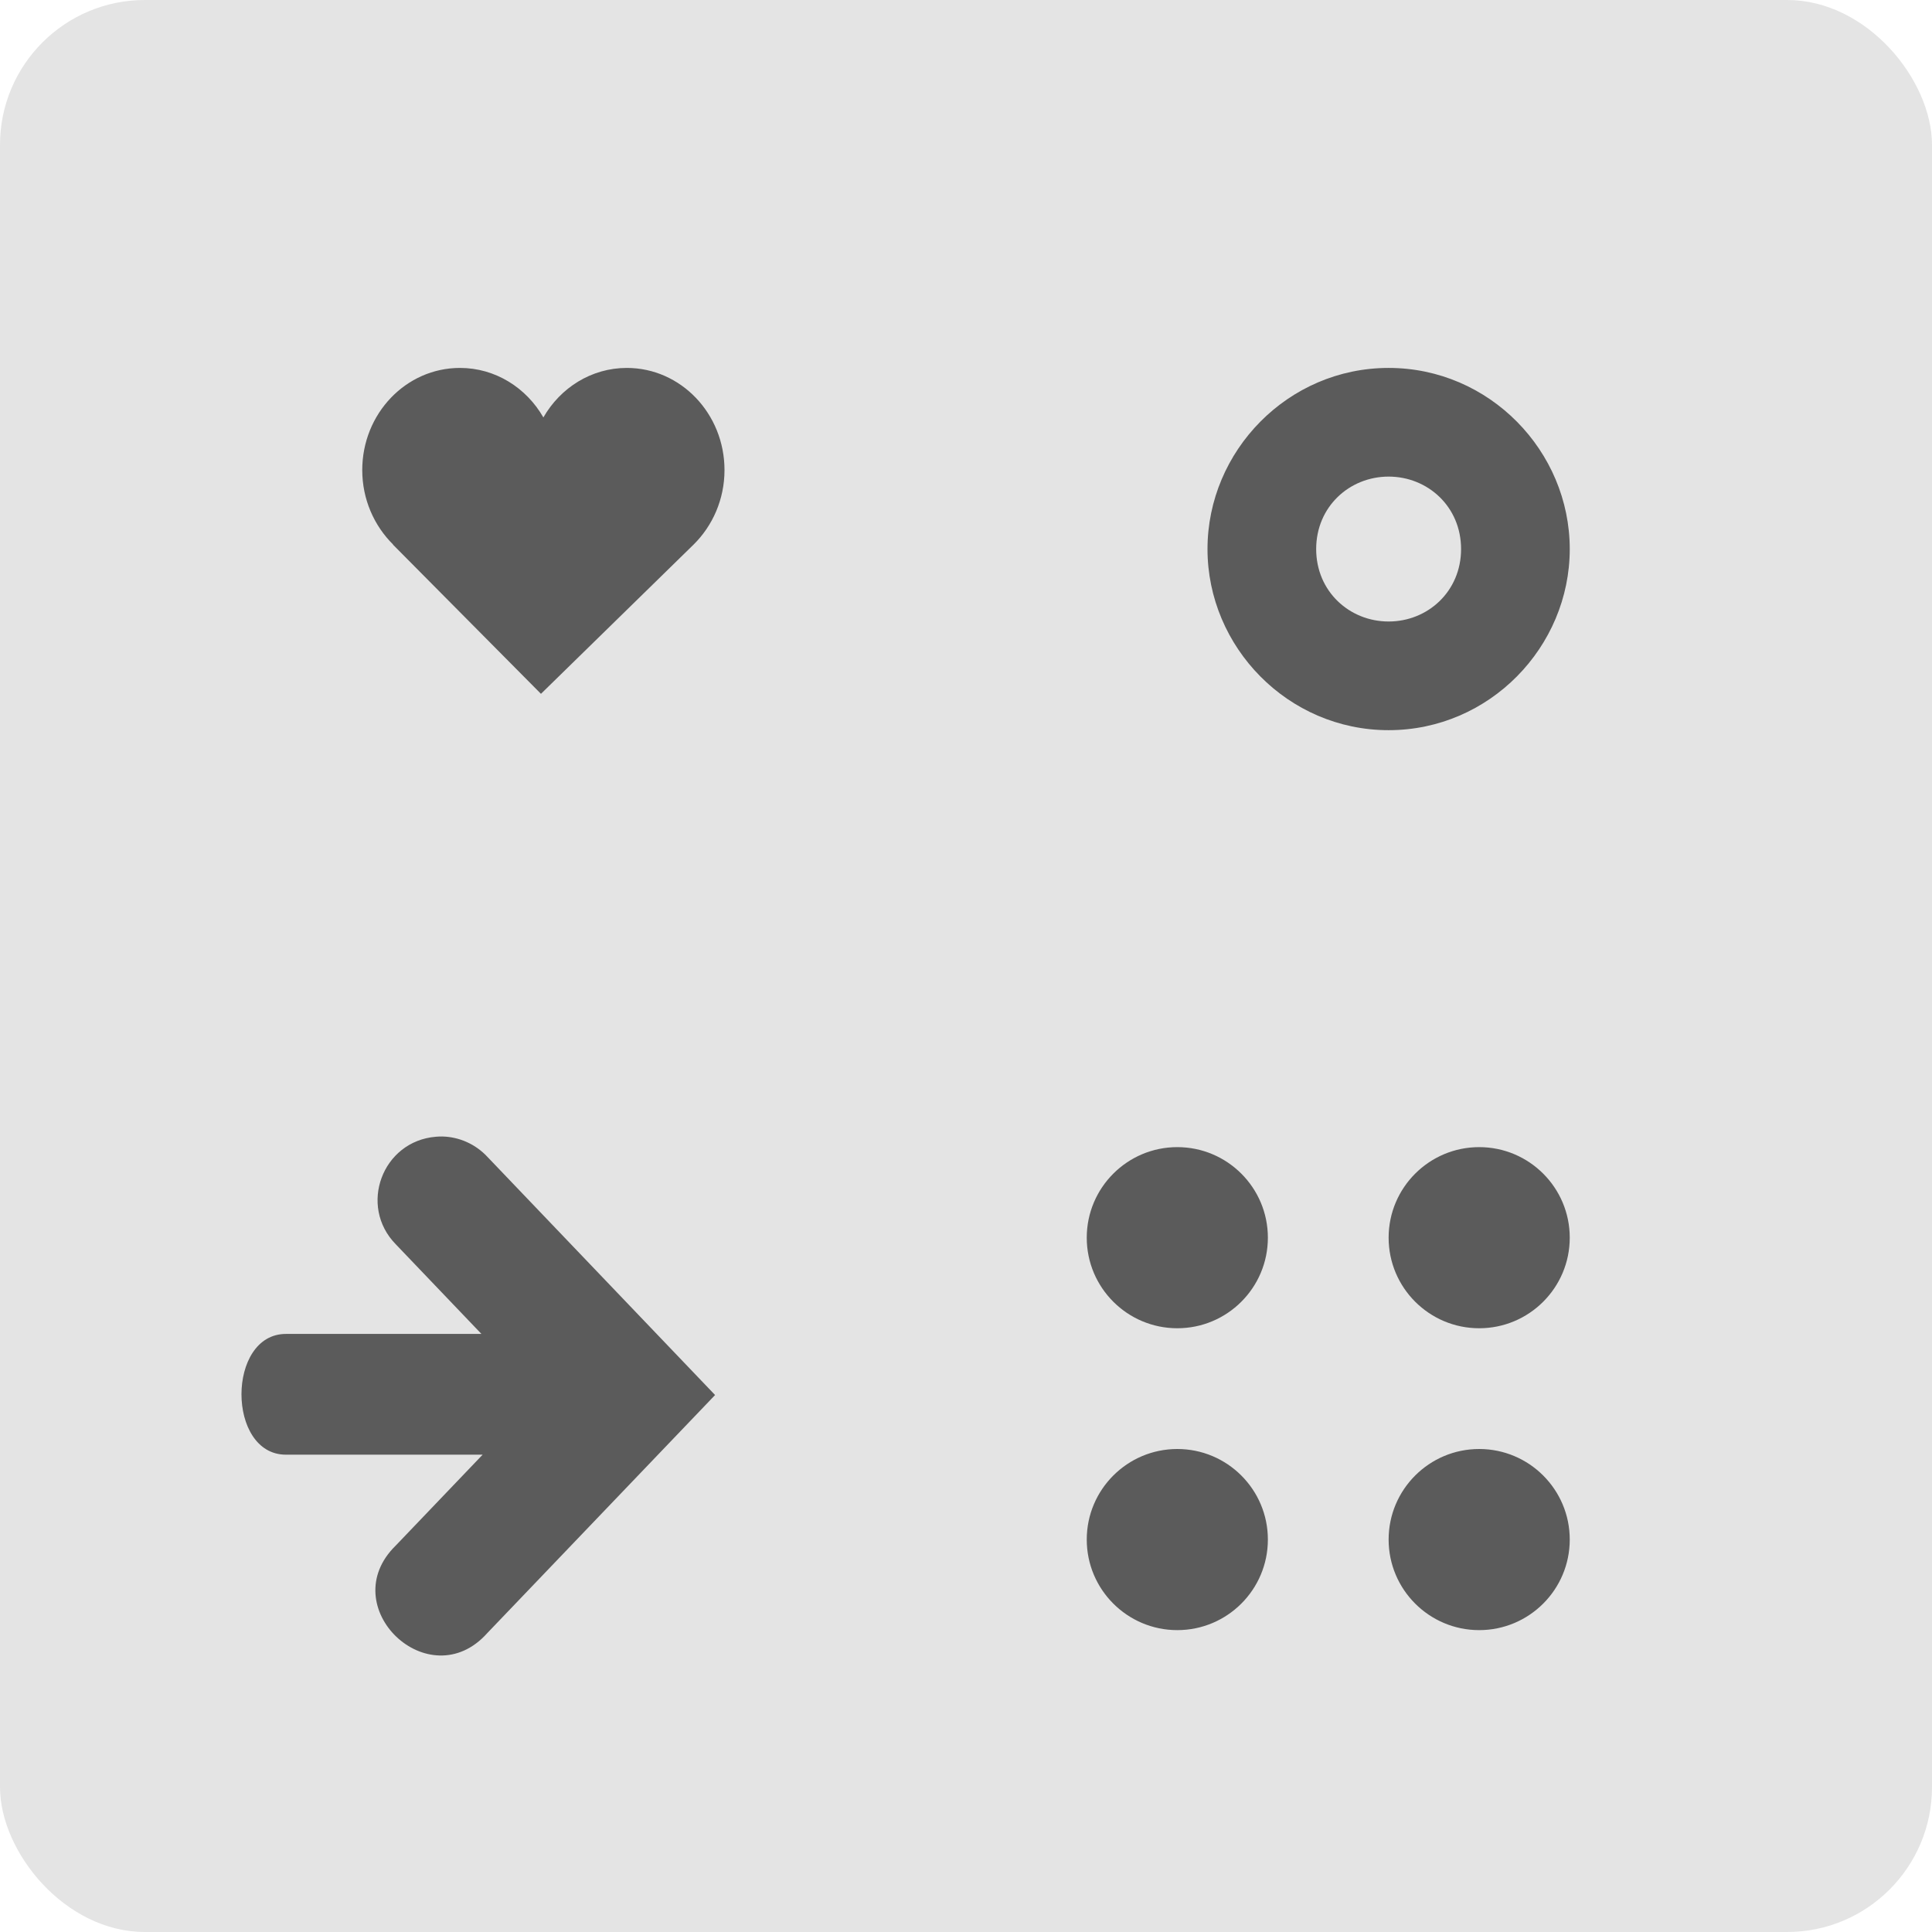
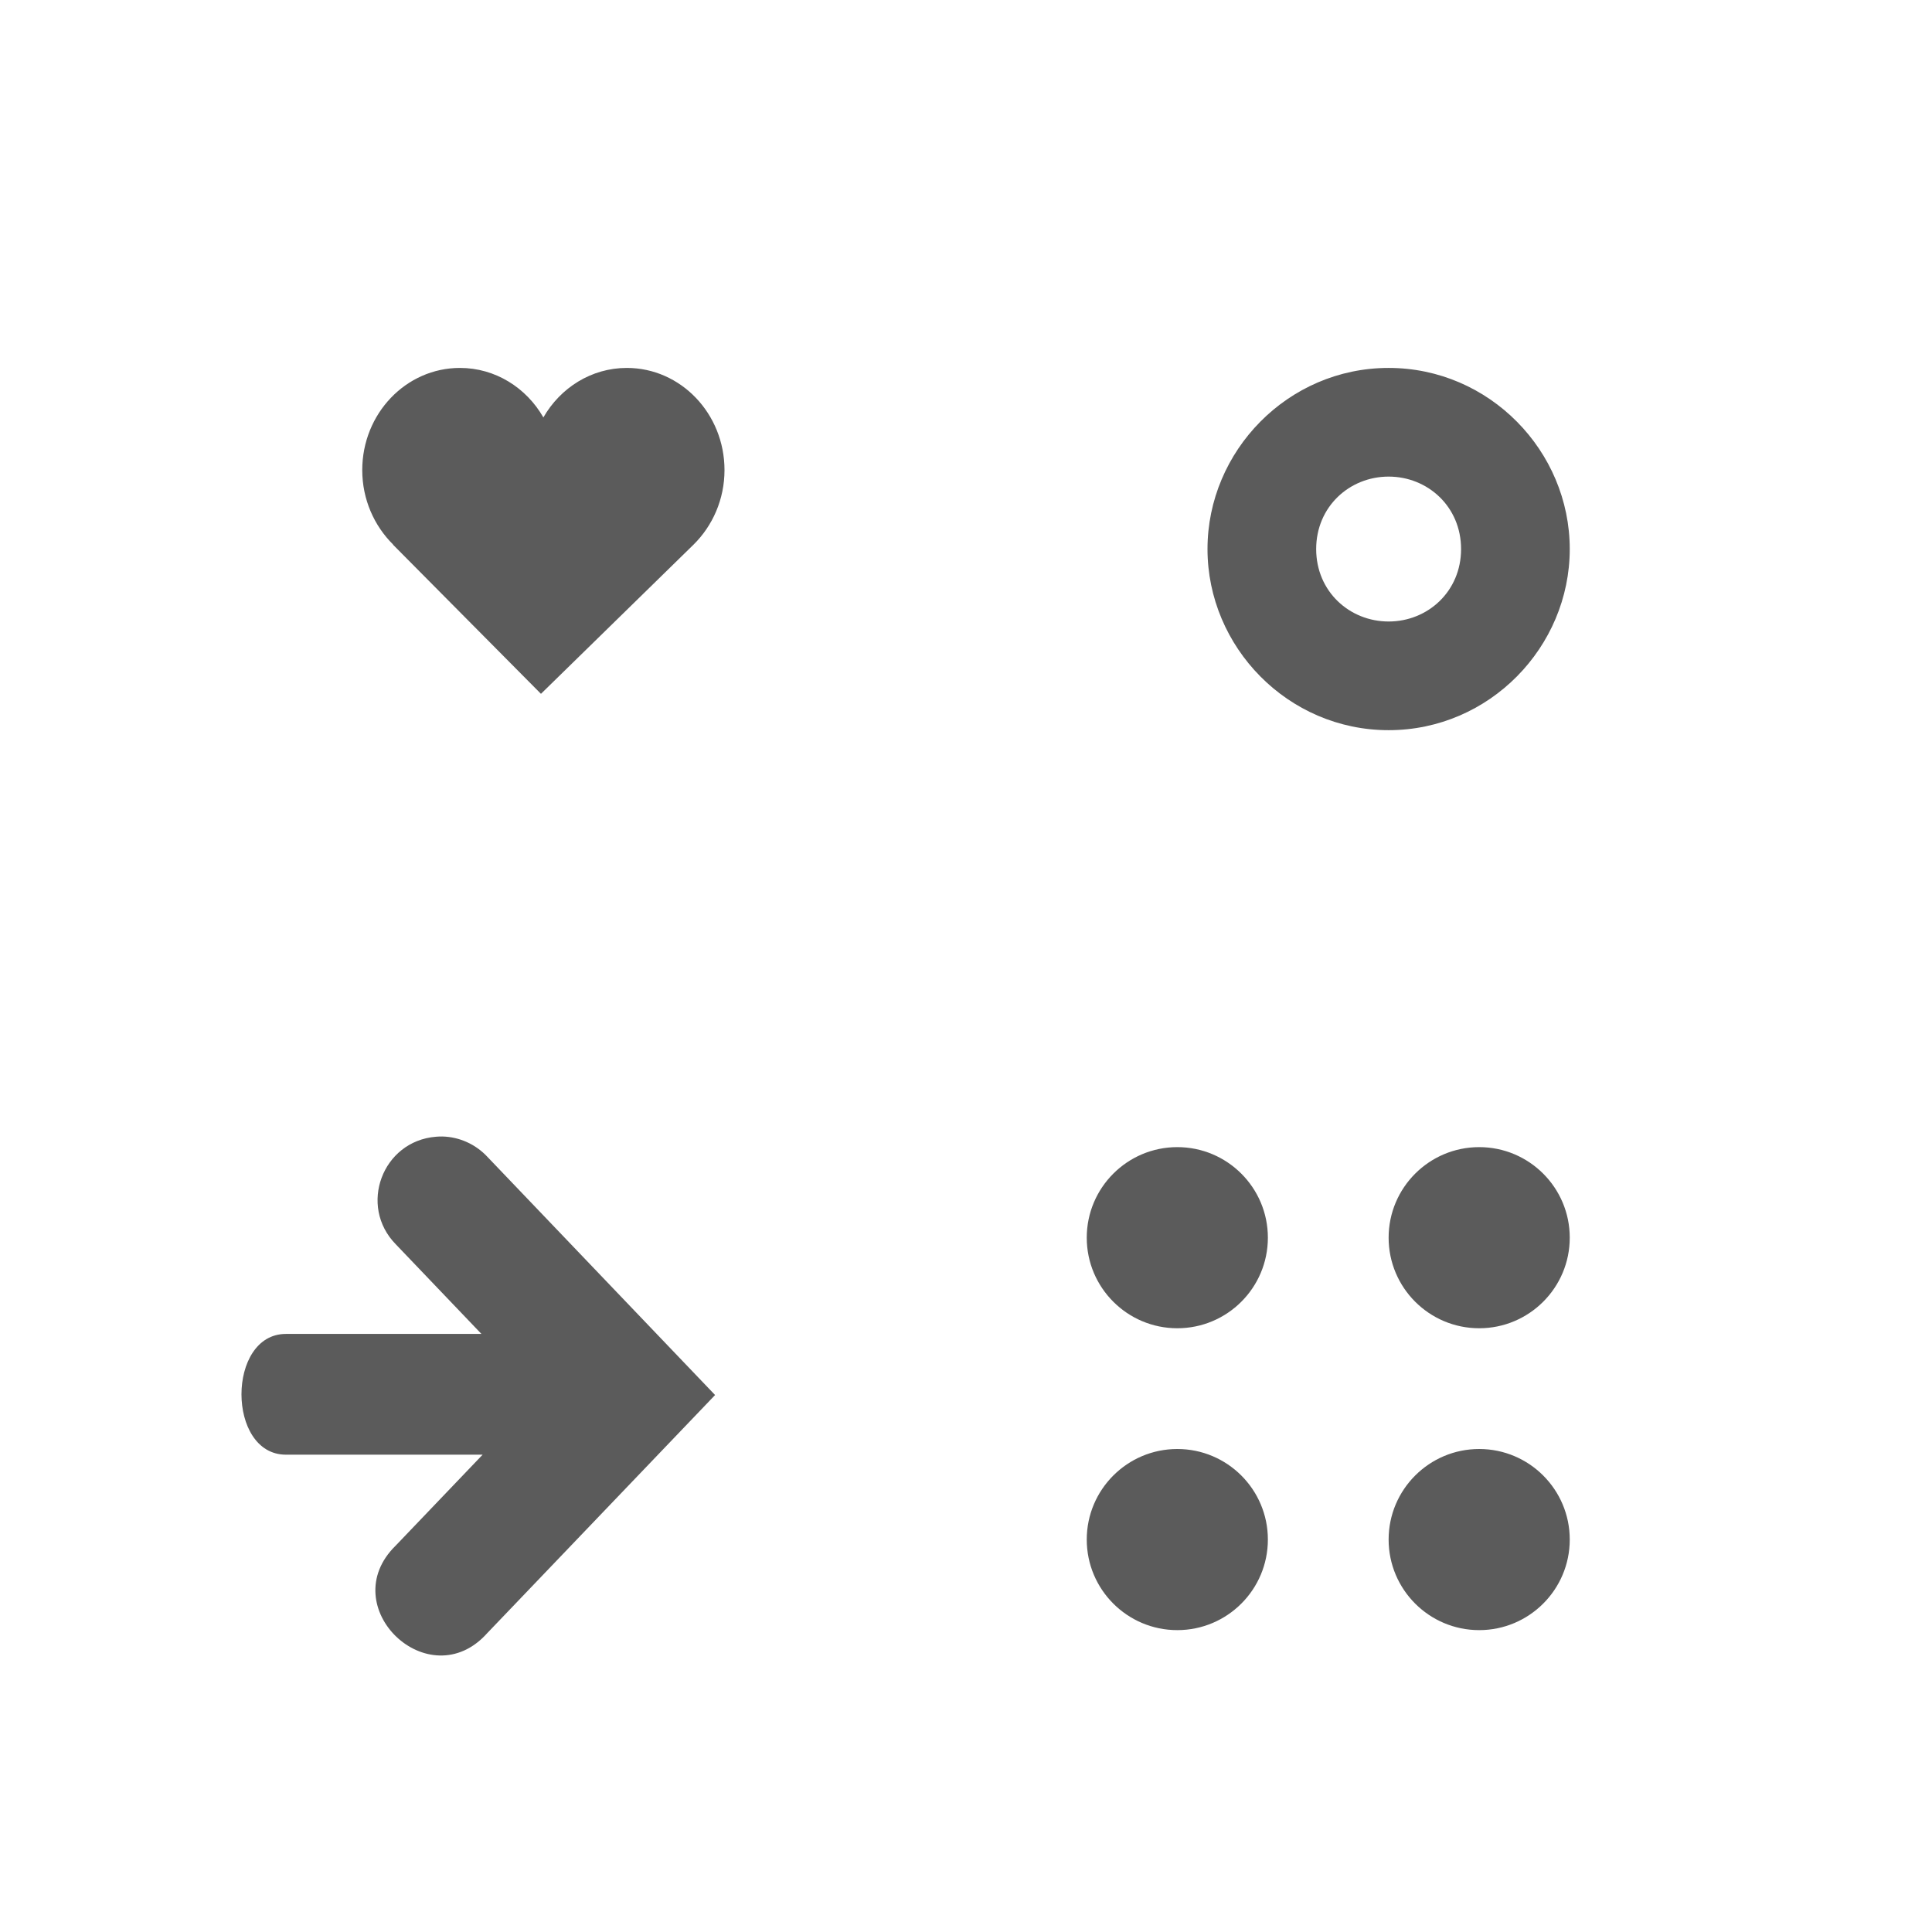
<svg xmlns="http://www.w3.org/2000/svg" width="16" height="16" version="1.1">
-   <rect style="fill:#e4e4e4" width="16" height="16" x="0" y="0" rx="1.2" ry="1.2" />
  <path style="fill:#5b5b5b" d="M 3.809,3.047 C 3.362,3.047 3,3.426 3,3.893 3,4.136 3.099,4.355 3.256,4.51 h -0.002 L 4.48,5.746 5.744,4.51 C 5.901,4.355 6,4.136 6,3.893 6,3.426 5.638,3.047 5.191,3.047 4.898,3.047 4.641,3.211 4.5,3.457 4.359,3.211 4.102,3.047 3.809,3.047 Z m 7.691,0 c -0.835,0 -1.5,0.689 -1.5,1.5 0,0.811 0.665,1.5 1.5,1.5 0.835,0 1.5,-0.689 1.5,-1.5 0,-0.811 -0.665,-1.5 -1.5,-1.5 z m 0,0.9 c 0.323,0 0.6,0.248 0.6,0.6 0,0.351 -0.276,0.6 -0.6,0.6 -0.323,0 -0.6,-0.248 -0.6,-0.6 0,-0.351 0.276,-0.6 0.6,-0.6 z M 3.663,9.412 c -0.018,-2.341e-4 -0.035,4.178e-4 -0.053,0.002 C 3.166,9.45 2.966,9.987 3.278,10.305 l 0.709,0.742 H 2.368 c -0.491,0 -0.491,1 0,1 H 3.997 L 3.278,12.799 c -0.519,0.506 0.276,1.266 0.758,0.725 L 5.922,11.553 4.036,9.58 C 3.939,9.476 3.804,9.415 3.663,9.412 Z M 9.75,9.5 c -0.414,0 -0.75,0.336 -0.75,0.75 0,0.414 0.336,0.75 0.75,0.75 0.414,0 0.75,-0.336 0.75,-0.75 0,-0.414 -0.336,-0.75 -0.75,-0.75 z m 2.5,0 c -0.414,0 -0.75,0.336 -0.75,0.75 0,0.414 0.336,0.75 0.75,0.75 0.414,0 0.75,-0.336 0.75,-0.75 0,-0.414 -0.336,-0.75 -0.75,-0.75 z M 9.75,12 c -0.414,0 -0.75,0.336 -0.75,0.75 0,0.414 0.336,0.75 0.75,0.75 0.414,0 0.75,-0.336 0.75,-0.75 0,-0.414 -0.336,-0.75 -0.75,-0.75 z m 2.5,0 c -0.414,0 -0.75,0.336 -0.75,0.75 0,0.414 0.336,0.75 0.75,0.75 0.414,0 0.75,-0.336 0.75,-0.75 0,-0.414 -0.336,-0.75 -0.75,-0.75 z" />
</svg>